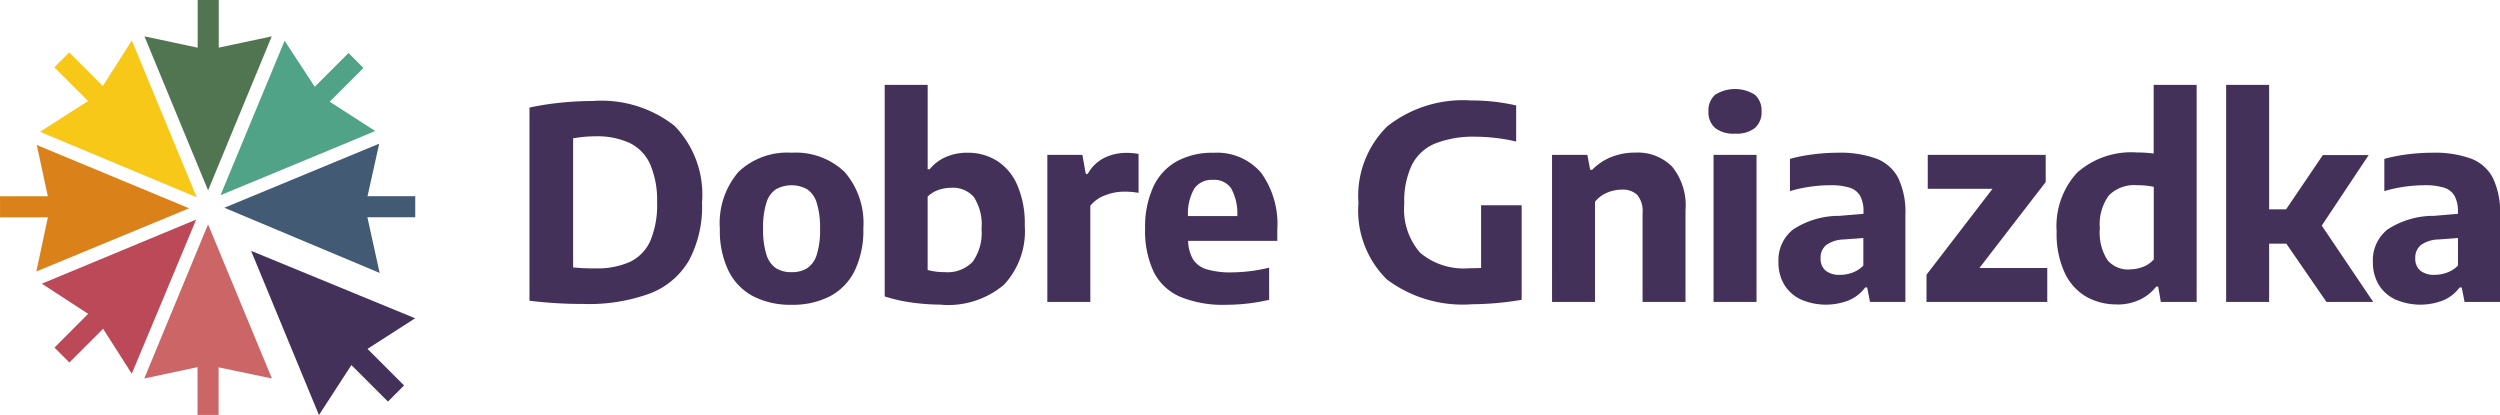
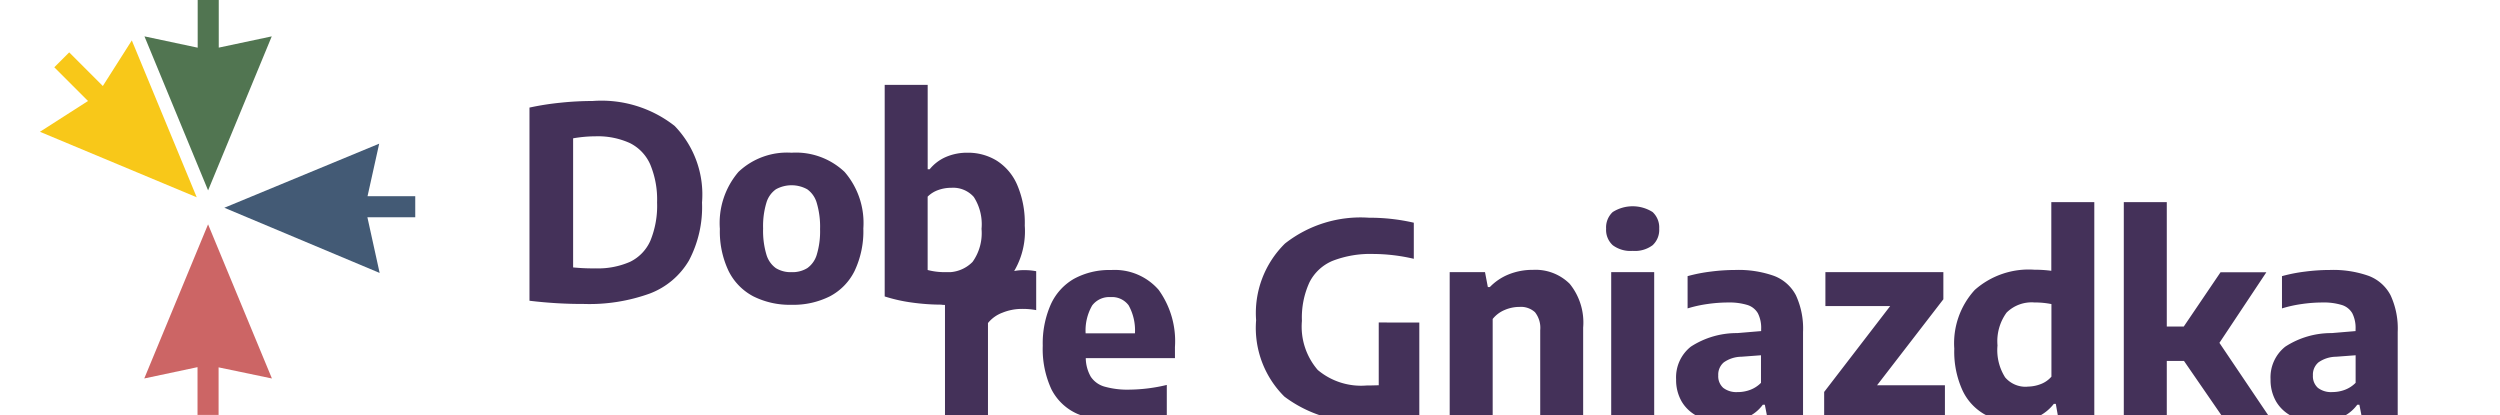
<svg xmlns="http://www.w3.org/2000/svg" height="14.678" viewBox="0 0 88.398 14.678" width="88.398">
  <path d="m82.751 515.729v-1.683h-.745v1.685l-1.882-.4 2.25 5.446 2.251-5.446z" fill="#3e663f" opacity=".9" transform="translate(-75.016 -514.045)" />
  <path d="m84.614 549.594-2.258-5.451-2.256 5.45 1.883-.4v1.69h.745v-1.683z" fill="#bf3f3f" opacity=".8" transform="translate(-74.999 -536.211)" />
  <path d="m97.6 535.179h-1.687l.412-1.857-5.475 2.266 5.491 2.305-.433-1.968h1.692z" fill="#2f4866" opacity=".9" transform="translate(-82.917 -528.242)" />
-   <path d="m67.431 535.743-5.387-2.237.39 1.812h-1.69v.745h1.692l-.408 1.914z" fill="#d77400" opacity=".9" transform="translate(-60.743 -528.378)" />
  <path d="m69.352 519.464-1.025 1.612-1.189-1.189-.527.527 1.192 1.192s-1.7 1.087-1.7 1.089l5.544 2.316z" fill="#f7c200" opacity=".9" transform="translate(-64.691 -518.035)" />
-   <path d="m66.351 545.776 1.639 1.065-1.19 1.194.527.527 1.192-1.192 1.013 1.59c.006 0 2.277-5.451 2.277-5.451z" fill="#b53645" opacity=".9" transform="translate(-64.873 -535.745)" />
-   <path d="m100.236 550.088-5.8-2.385 2.4 5.807 1.147-1.768 1.292 1.291.57-.57-1.293-1.293z" fill="#443159" transform="translate(-85.558 -538.834)" />
-   <path d="m90.335 524.975 1.317-.545 3.027-1.254c.659-.274 1.126-.468 1.125-.47l-1.611-1.036 1.194-1.194-.527-.527-1.193 1.193-1.067-1.626z" fill="#3d997a" opacity=".9" transform="translate(-82.537 -518.074)" />
-   <path d="m2.556 10.071a15.594 15.594 0 0 1 -1.924-.114v-6.83a9.716 9.716 0 0 1 1.085-.171 11.049 11.049 0 0 1 1.147-.062 4.189 4.189 0 0 1 2.9.881 3.487 3.487 0 0 1 .969 2.71 4.041 4.041 0 0 1 -.461 2.047 2.72 2.72 0 0 1 -1.38 1.168 6.283 6.283 0 0 1 -2.336.371zm.4-1.259a2.822 2.822 0 0 0 1.234-.232 1.5 1.5 0 0 0 .717-.746 3.254 3.254 0 0 0 .237-1.354 3.215 3.215 0 0 0 -.244-1.346 1.529 1.529 0 0 0 -.72-.753 2.736 2.736 0 0 0 -1.216-.238 4.645 4.645 0 0 0 -.789.071v4.565a7.42 7.42 0 0 0 .784.034zm6.944 1.288a2.872 2.872 0 0 1 -1.356-.3 2.029 2.029 0 0 1 -.874-.9 3.245 3.245 0 0 1 -.306-1.484 2.779 2.779 0 0 1 .659-2.016 2.5 2.5 0 0 1 1.877-.677 2.5 2.5 0 0 1 1.874.679 2.76 2.76 0 0 1 .663 2 3.272 3.272 0 0 1 -.308 1.498 2.027 2.027 0 0 1 -.874.9 2.872 2.872 0 0 1 -1.355.3zm0-1.154a1 1 0 0 0 .556-.143.894.894 0 0 0 .335-.477 2.84 2.84 0 0 0 .116-.9 2.947 2.947 0 0 0 -.117-.926.891.891 0 0 0 -.337-.484 1.146 1.146 0 0 0 -1.107 0 .889.889 0 0 0 -.337.477 2.859 2.859 0 0 0 -.116.91 2.924 2.924 0 0 0 .116.919.9.9 0 0 0 .335.482 1 1 0 0 0 .556.142zm5.31 1.149a7.616 7.616 0 0 1 -1.054-.074 5.619 5.619 0 0 1 -.964-.216v-7.481h1.52v2.983h.071a1.517 1.517 0 0 1 .57-.432 1.887 1.887 0 0 1 .774-.152 1.936 1.936 0 0 1 1.02.277 1.9 1.9 0 0 1 .727.853 3.4 3.4 0 0 1 .271 1.447 2.774 2.774 0 0 1 -.734 2.09 3.059 3.059 0 0 1 -2.202.71zm.114-1.149a1.231 1.231 0 0 0 .974-.361 1.748 1.748 0 0 0 .318-1.169 1.78 1.78 0 0 0 -.273-1.128.974.974 0 0 0 -.791-.325 1.375 1.375 0 0 0 -.463.078 1 1 0 0 0 -.378.235v2.594a2.371 2.371 0 0 0 .612.076zm3.619-4.146h1.24l.119.67h.071a1.371 1.371 0 0 1 .57-.558 1.743 1.743 0 0 1 .807-.183 2.135 2.135 0 0 1 .418.038v1.376a2.61 2.61 0 0 0 -.513-.043 1.814 1.814 0 0 0 -.679.133 1.189 1.189 0 0 0 -.513.366v3.401h-1.52zm8.132 3.04h-3.154a1.354 1.354 0 0 0 .179.66.867.867 0 0 0 .482.347 2.982 2.982 0 0 0 .893.107 5.846 5.846 0 0 0 1.311-.166v1.136a6.747 6.747 0 0 1 -1.525.176 3.986 3.986 0 0 1 -1.622-.283 1.879 1.879 0 0 1 -.933-.876 3.39 3.39 0 0 1 -.306-1.541 3.4 3.4 0 0 1 .283-1.456 1.99 1.99 0 0 1 .824-.91 2.607 2.607 0 0 1 1.311-.309 2.057 2.057 0 0 1 1.679.7 3.1 3.1 0 0 1 .577 2.026zm-2.275-2.158a.759.759 0 0 0 -.651.294 1.763 1.763 0 0 0 -.233.988h1.744a1.826 1.826 0 0 0 -.223-.99.73.73 0 0 0 -.637-.292zm10.915.9v3.342a10.822 10.822 0 0 1 -1.753.157 4.465 4.465 0 0 1 -3.018-.881 3.419 3.419 0 0 1 -1-2.7 3.449 3.449 0 0 1 1.021-2.712 4.328 4.328 0 0 1 2.973-.912 6.918 6.918 0 0 1 1.582.176v1.276a6.412 6.412 0 0 0 -1.444-.171 3.685 3.685 0 0 0 -1.425.242 1.609 1.609 0 0 0 -.819.758 2.984 2.984 0 0 0 -.268 1.366 2.342 2.342 0 0 0 .56 1.736 2.381 2.381 0 0 0 1.724.549q.147 0 .432-.009v-2.219zm1.074-1.782h1.249l.1.527h.071a1.929 1.929 0 0 1 .674-.451 2.257 2.257 0 0 1 .85-.157 1.714 1.714 0 0 1 1.3.494 2.169 2.169 0 0 1 .475 1.549v3.238h-1.518v-3.144a.893.893 0 0 0 -.185-.639.735.735 0 0 0 -.546-.188 1.333 1.333 0 0 0 -.527.109 1.062 1.062 0 0 0 -.423.318v3.544h-1.52zm5.711 5.2v-5.2h1.52v5.2zm.76-5.952a1.051 1.051 0 0 1 -.705-.2.732.732 0 0 1 -.235-.584.742.742 0 0 1 .233-.589 1.32 1.32 0 0 1 1.411 0 .742.742 0 0 1 .233.589.736.736 0 0 1 -.233.584 1.041 1.041 0 0 1 -.701.2zm3.624.675a3.757 3.757 0 0 1 1.373.209 1.454 1.454 0 0 1 .774.686 2.794 2.794 0 0 1 .252 1.294v3.088h-1.251l-.1-.513h-.071a1.375 1.375 0 0 1 -.584.458 2.223 2.223 0 0 1 -1.7-.038 1.356 1.356 0 0 1 -.582-.527 1.518 1.518 0 0 1 -.2-.791 1.383 1.383 0 0 1 .52-1.154 2.974 2.974 0 0 1 1.641-.48l.846-.071v-.066a1.148 1.148 0 0 0 -.116-.565.651.651 0 0 0 -.37-.292 2.2 2.2 0 0 0 -.7-.088 5.1 5.1 0 0 0 -.7.052 4.493 4.493 0 0 0 -.715.157v-1.141a5.638 5.638 0 0 1 .822-.161 6.87 6.87 0 0 1 .864-.057zm.09 4.318a1.26 1.26 0 0 0 .437-.078 1.053 1.053 0 0 0 .385-.249v-.975l-.694.052a1.1 1.1 0 0 0 -.622.2.566.566 0 0 0 -.195.458.552.552 0 0 0 .176.442.763.763 0 0 0 .517.149zm4.926-.241h2.4v1.2h-4.27v-.964l2.334-3.036h-2.29v-1.2h4.171v.959zm4.864 1.287a2.165 2.165 0 0 1 -1.083-.271 1.9 1.9 0 0 1 -.765-.848 3.293 3.293 0 0 1 -.285-1.461 2.793 2.793 0 0 1 .724-2.078 2.876 2.876 0 0 1 2.107-.715 4.5 4.5 0 0 1 .6.038v-2.428h1.52v7.676h-1.266l-.095-.542h-.071a1.585 1.585 0 0 1 -.582.463 1.838 1.838 0 0 1 -.801.169zm.447-1.24a1.31 1.31 0 0 0 .475-.088.94.94 0 0 0 .38-.264v-2.566a2.955 2.955 0 0 0 -.6-.057 1.256 1.256 0 0 0 -.986.359 1.72 1.72 0 0 0 -.321 1.161 1.8 1.8 0 0 0 .271 1.13.953.953 0 0 0 .784.329zm6.962 1.153-1.42-2.061h-.608v2.061h-1.52v-7.676h1.52v4.4h.6l1.3-1.919h1.62l-1.659 2.495 1.82 2.7zm3.738-5.277a3.758 3.758 0 0 1 1.373.209 1.454 1.454 0 0 1 .774.686 2.794 2.794 0 0 1 .252 1.294v3.088h-1.255l-.1-.513h-.075a1.375 1.375 0 0 1 -.584.458 2.223 2.223 0 0 1 -1.7-.038 1.356 1.356 0 0 1 -.582-.527 1.518 1.518 0 0 1 -.2-.791 1.383 1.383 0 0 1 .52-1.154 2.974 2.974 0 0 1 1.641-.48l.845-.071v-.066a1.148 1.148 0 0 0 -.116-.565.651.651 0 0 0 -.371-.292 2.2 2.2 0 0 0 -.7-.088 5.1 5.1 0 0 0 -.7.052 4.493 4.493 0 0 0 -.715.157v-1.141a5.638 5.638 0 0 1 .822-.161 6.87 6.87 0 0 1 .871-.057zm.089 4.317a1.26 1.26 0 0 0 .437-.078 1.053 1.053 0 0 0 .385-.249v-.974l-.693.052a1.1 1.1 0 0 0 -.622.2.566.566 0 0 0 -.195.458.552.552 0 0 0 .176.442.763.763 0 0 0 .512.149z" fill="#443159" transform="translate(18.09 .677)" />
+   <path d="m2.556 10.071a15.594 15.594 0 0 1 -1.924-.114v-6.83a9.716 9.716 0 0 1 1.085-.171 11.049 11.049 0 0 1 1.147-.062 4.189 4.189 0 0 1 2.9.881 3.487 3.487 0 0 1 .969 2.71 4.041 4.041 0 0 1 -.461 2.047 2.72 2.72 0 0 1 -1.38 1.168 6.283 6.283 0 0 1 -2.336.371zm.4-1.259a2.822 2.822 0 0 0 1.234-.232 1.5 1.5 0 0 0 .717-.746 3.254 3.254 0 0 0 .237-1.354 3.215 3.215 0 0 0 -.244-1.346 1.529 1.529 0 0 0 -.72-.753 2.736 2.736 0 0 0 -1.216-.238 4.645 4.645 0 0 0 -.789.071v4.565a7.42 7.42 0 0 0 .784.034zm6.944 1.288a2.872 2.872 0 0 1 -1.356-.3 2.029 2.029 0 0 1 -.874-.9 3.245 3.245 0 0 1 -.306-1.484 2.779 2.779 0 0 1 .659-2.016 2.5 2.5 0 0 1 1.877-.677 2.5 2.5 0 0 1 1.874.679 2.76 2.76 0 0 1 .663 2 3.272 3.272 0 0 1 -.308 1.498 2.027 2.027 0 0 1 -.874.9 2.872 2.872 0 0 1 -1.355.3zm0-1.154a1 1 0 0 0 .556-.143.894.894 0 0 0 .335-.477 2.84 2.84 0 0 0 .116-.9 2.947 2.947 0 0 0 -.117-.926.891.891 0 0 0 -.337-.484 1.146 1.146 0 0 0 -1.107 0 .889.889 0 0 0 -.337.477 2.859 2.859 0 0 0 -.116.91 2.924 2.924 0 0 0 .116.919.9.9 0 0 0 .335.482 1 1 0 0 0 .556.142zm5.31 1.149a7.616 7.616 0 0 1 -1.054-.074 5.619 5.619 0 0 1 -.964-.216v-7.481h1.52v2.983h.071a1.517 1.517 0 0 1 .57-.432 1.887 1.887 0 0 1 .774-.152 1.936 1.936 0 0 1 1.02.277 1.9 1.9 0 0 1 .727.853 3.4 3.4 0 0 1 .271 1.447 2.774 2.774 0 0 1 -.734 2.09 3.059 3.059 0 0 1 -2.202.71zm.114-1.149a1.231 1.231 0 0 0 .974-.361 1.748 1.748 0 0 0 .318-1.169 1.78 1.78 0 0 0 -.273-1.128.974.974 0 0 0 -.791-.325 1.375 1.375 0 0 0 -.463.078 1 1 0 0 0 -.378.235v2.594a2.371 2.371 0 0 0 .612.076zh1.24l.119.67h.071a1.371 1.371 0 0 1 .57-.558 1.743 1.743 0 0 1 .807-.183 2.135 2.135 0 0 1 .418.038v1.376a2.61 2.61 0 0 0 -.513-.043 1.814 1.814 0 0 0 -.679.133 1.189 1.189 0 0 0 -.513.366v3.401h-1.52zm8.132 3.04h-3.154a1.354 1.354 0 0 0 .179.66.867.867 0 0 0 .482.347 2.982 2.982 0 0 0 .893.107 5.846 5.846 0 0 0 1.311-.166v1.136a6.747 6.747 0 0 1 -1.525.176 3.986 3.986 0 0 1 -1.622-.283 1.879 1.879 0 0 1 -.933-.876 3.39 3.39 0 0 1 -.306-1.541 3.4 3.4 0 0 1 .283-1.456 1.99 1.99 0 0 1 .824-.91 2.607 2.607 0 0 1 1.311-.309 2.057 2.057 0 0 1 1.679.7 3.1 3.1 0 0 1 .577 2.026zm-2.275-2.158a.759.759 0 0 0 -.651.294 1.763 1.763 0 0 0 -.233.988h1.744a1.826 1.826 0 0 0 -.223-.99.73.73 0 0 0 -.637-.292zm10.915.9v3.342a10.822 10.822 0 0 1 -1.753.157 4.465 4.465 0 0 1 -3.018-.881 3.419 3.419 0 0 1 -1-2.7 3.449 3.449 0 0 1 1.021-2.712 4.328 4.328 0 0 1 2.973-.912 6.918 6.918 0 0 1 1.582.176v1.276a6.412 6.412 0 0 0 -1.444-.171 3.685 3.685 0 0 0 -1.425.242 1.609 1.609 0 0 0 -.819.758 2.984 2.984 0 0 0 -.268 1.366 2.342 2.342 0 0 0 .56 1.736 2.381 2.381 0 0 0 1.724.549q.147 0 .432-.009v-2.219zm1.074-1.782h1.249l.1.527h.071a1.929 1.929 0 0 1 .674-.451 2.257 2.257 0 0 1 .85-.157 1.714 1.714 0 0 1 1.3.494 2.169 2.169 0 0 1 .475 1.549v3.238h-1.518v-3.144a.893.893 0 0 0 -.185-.639.735.735 0 0 0 -.546-.188 1.333 1.333 0 0 0 -.527.109 1.062 1.062 0 0 0 -.423.318v3.544h-1.52zm5.711 5.2v-5.2h1.52v5.2zm.76-5.952a1.051 1.051 0 0 1 -.705-.2.732.732 0 0 1 -.235-.584.742.742 0 0 1 .233-.589 1.32 1.32 0 0 1 1.411 0 .742.742 0 0 1 .233.589.736.736 0 0 1 -.233.584 1.041 1.041 0 0 1 -.701.2zm3.624.675a3.757 3.757 0 0 1 1.373.209 1.454 1.454 0 0 1 .774.686 2.794 2.794 0 0 1 .252 1.294v3.088h-1.251l-.1-.513h-.071a1.375 1.375 0 0 1 -.584.458 2.223 2.223 0 0 1 -1.7-.038 1.356 1.356 0 0 1 -.582-.527 1.518 1.518 0 0 1 -.2-.791 1.383 1.383 0 0 1 .52-1.154 2.974 2.974 0 0 1 1.641-.48l.846-.071v-.066a1.148 1.148 0 0 0 -.116-.565.651.651 0 0 0 -.37-.292 2.2 2.2 0 0 0 -.7-.088 5.1 5.1 0 0 0 -.7.052 4.493 4.493 0 0 0 -.715.157v-1.141a5.638 5.638 0 0 1 .822-.161 6.87 6.87 0 0 1 .864-.057zm.09 4.318a1.26 1.26 0 0 0 .437-.078 1.053 1.053 0 0 0 .385-.249v-.975l-.694.052a1.1 1.1 0 0 0 -.622.2.566.566 0 0 0 -.195.458.552.552 0 0 0 .176.442.763.763 0 0 0 .517.149zm4.926-.241h2.4v1.2h-4.27v-.964l2.334-3.036h-2.29v-1.2h4.171v.959zm4.864 1.287a2.165 2.165 0 0 1 -1.083-.271 1.9 1.9 0 0 1 -.765-.848 3.293 3.293 0 0 1 -.285-1.461 2.793 2.793 0 0 1 .724-2.078 2.876 2.876 0 0 1 2.107-.715 4.5 4.5 0 0 1 .6.038v-2.428h1.52v7.676h-1.266l-.095-.542h-.071a1.585 1.585 0 0 1 -.582.463 1.838 1.838 0 0 1 -.801.169zm.447-1.24a1.31 1.31 0 0 0 .475-.088.94.94 0 0 0 .38-.264v-2.566a2.955 2.955 0 0 0 -.6-.057 1.256 1.256 0 0 0 -.986.359 1.72 1.72 0 0 0 -.321 1.161 1.8 1.8 0 0 0 .271 1.13.953.953 0 0 0 .784.329zm6.962 1.153-1.42-2.061h-.608v2.061h-1.52v-7.676h1.52v4.4h.6l1.3-1.919h1.62l-1.659 2.495 1.82 2.7zm3.738-5.277a3.758 3.758 0 0 1 1.373.209 1.454 1.454 0 0 1 .774.686 2.794 2.794 0 0 1 .252 1.294v3.088h-1.255l-.1-.513h-.075a1.375 1.375 0 0 1 -.584.458 2.223 2.223 0 0 1 -1.7-.038 1.356 1.356 0 0 1 -.582-.527 1.518 1.518 0 0 1 -.2-.791 1.383 1.383 0 0 1 .52-1.154 2.974 2.974 0 0 1 1.641-.48l.845-.071v-.066a1.148 1.148 0 0 0 -.116-.565.651.651 0 0 0 -.371-.292 2.2 2.2 0 0 0 -.7-.088 5.1 5.1 0 0 0 -.7.052 4.493 4.493 0 0 0 -.715.157v-1.141a5.638 5.638 0 0 1 .822-.161 6.87 6.87 0 0 1 .871-.057zm.089 4.317a1.26 1.26 0 0 0 .437-.078 1.053 1.053 0 0 0 .385-.249v-.974l-.693.052a1.1 1.1 0 0 0 -.622.2.566.566 0 0 0 -.195.458.552.552 0 0 0 .176.442.763.763 0 0 0 .512.149z" fill="#443159" transform="translate(18.09 .677)" />
</svg>